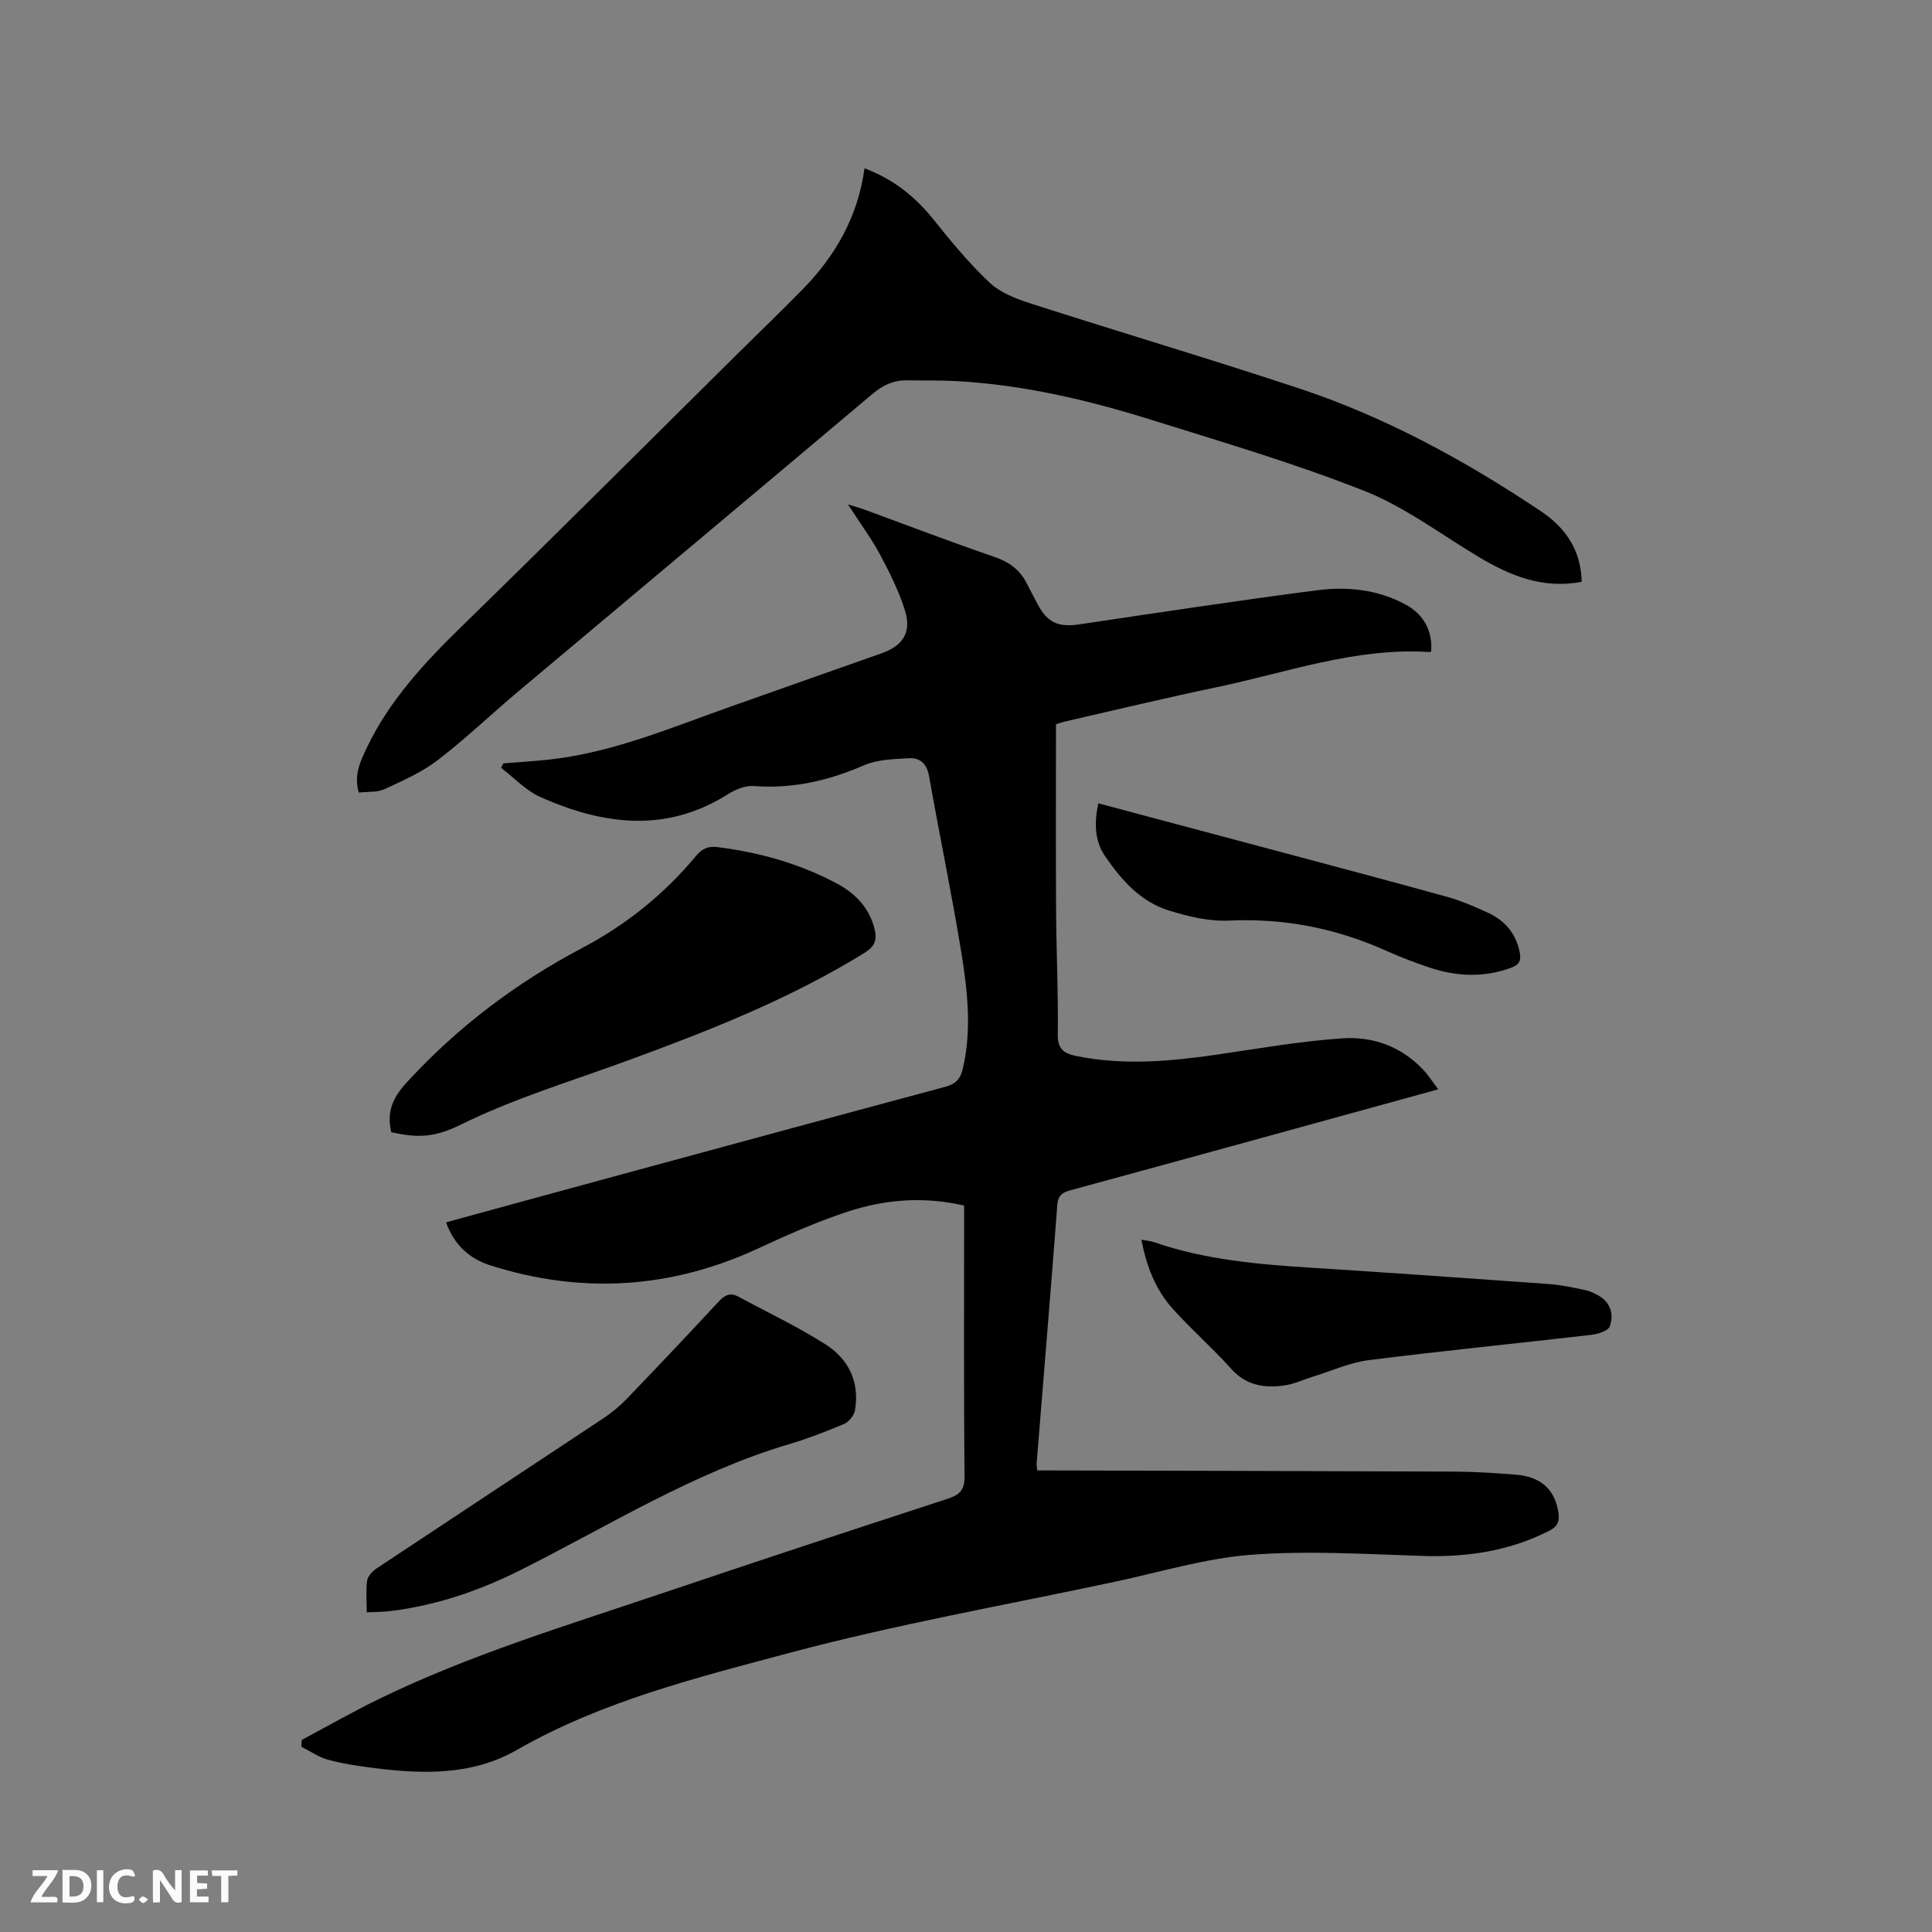
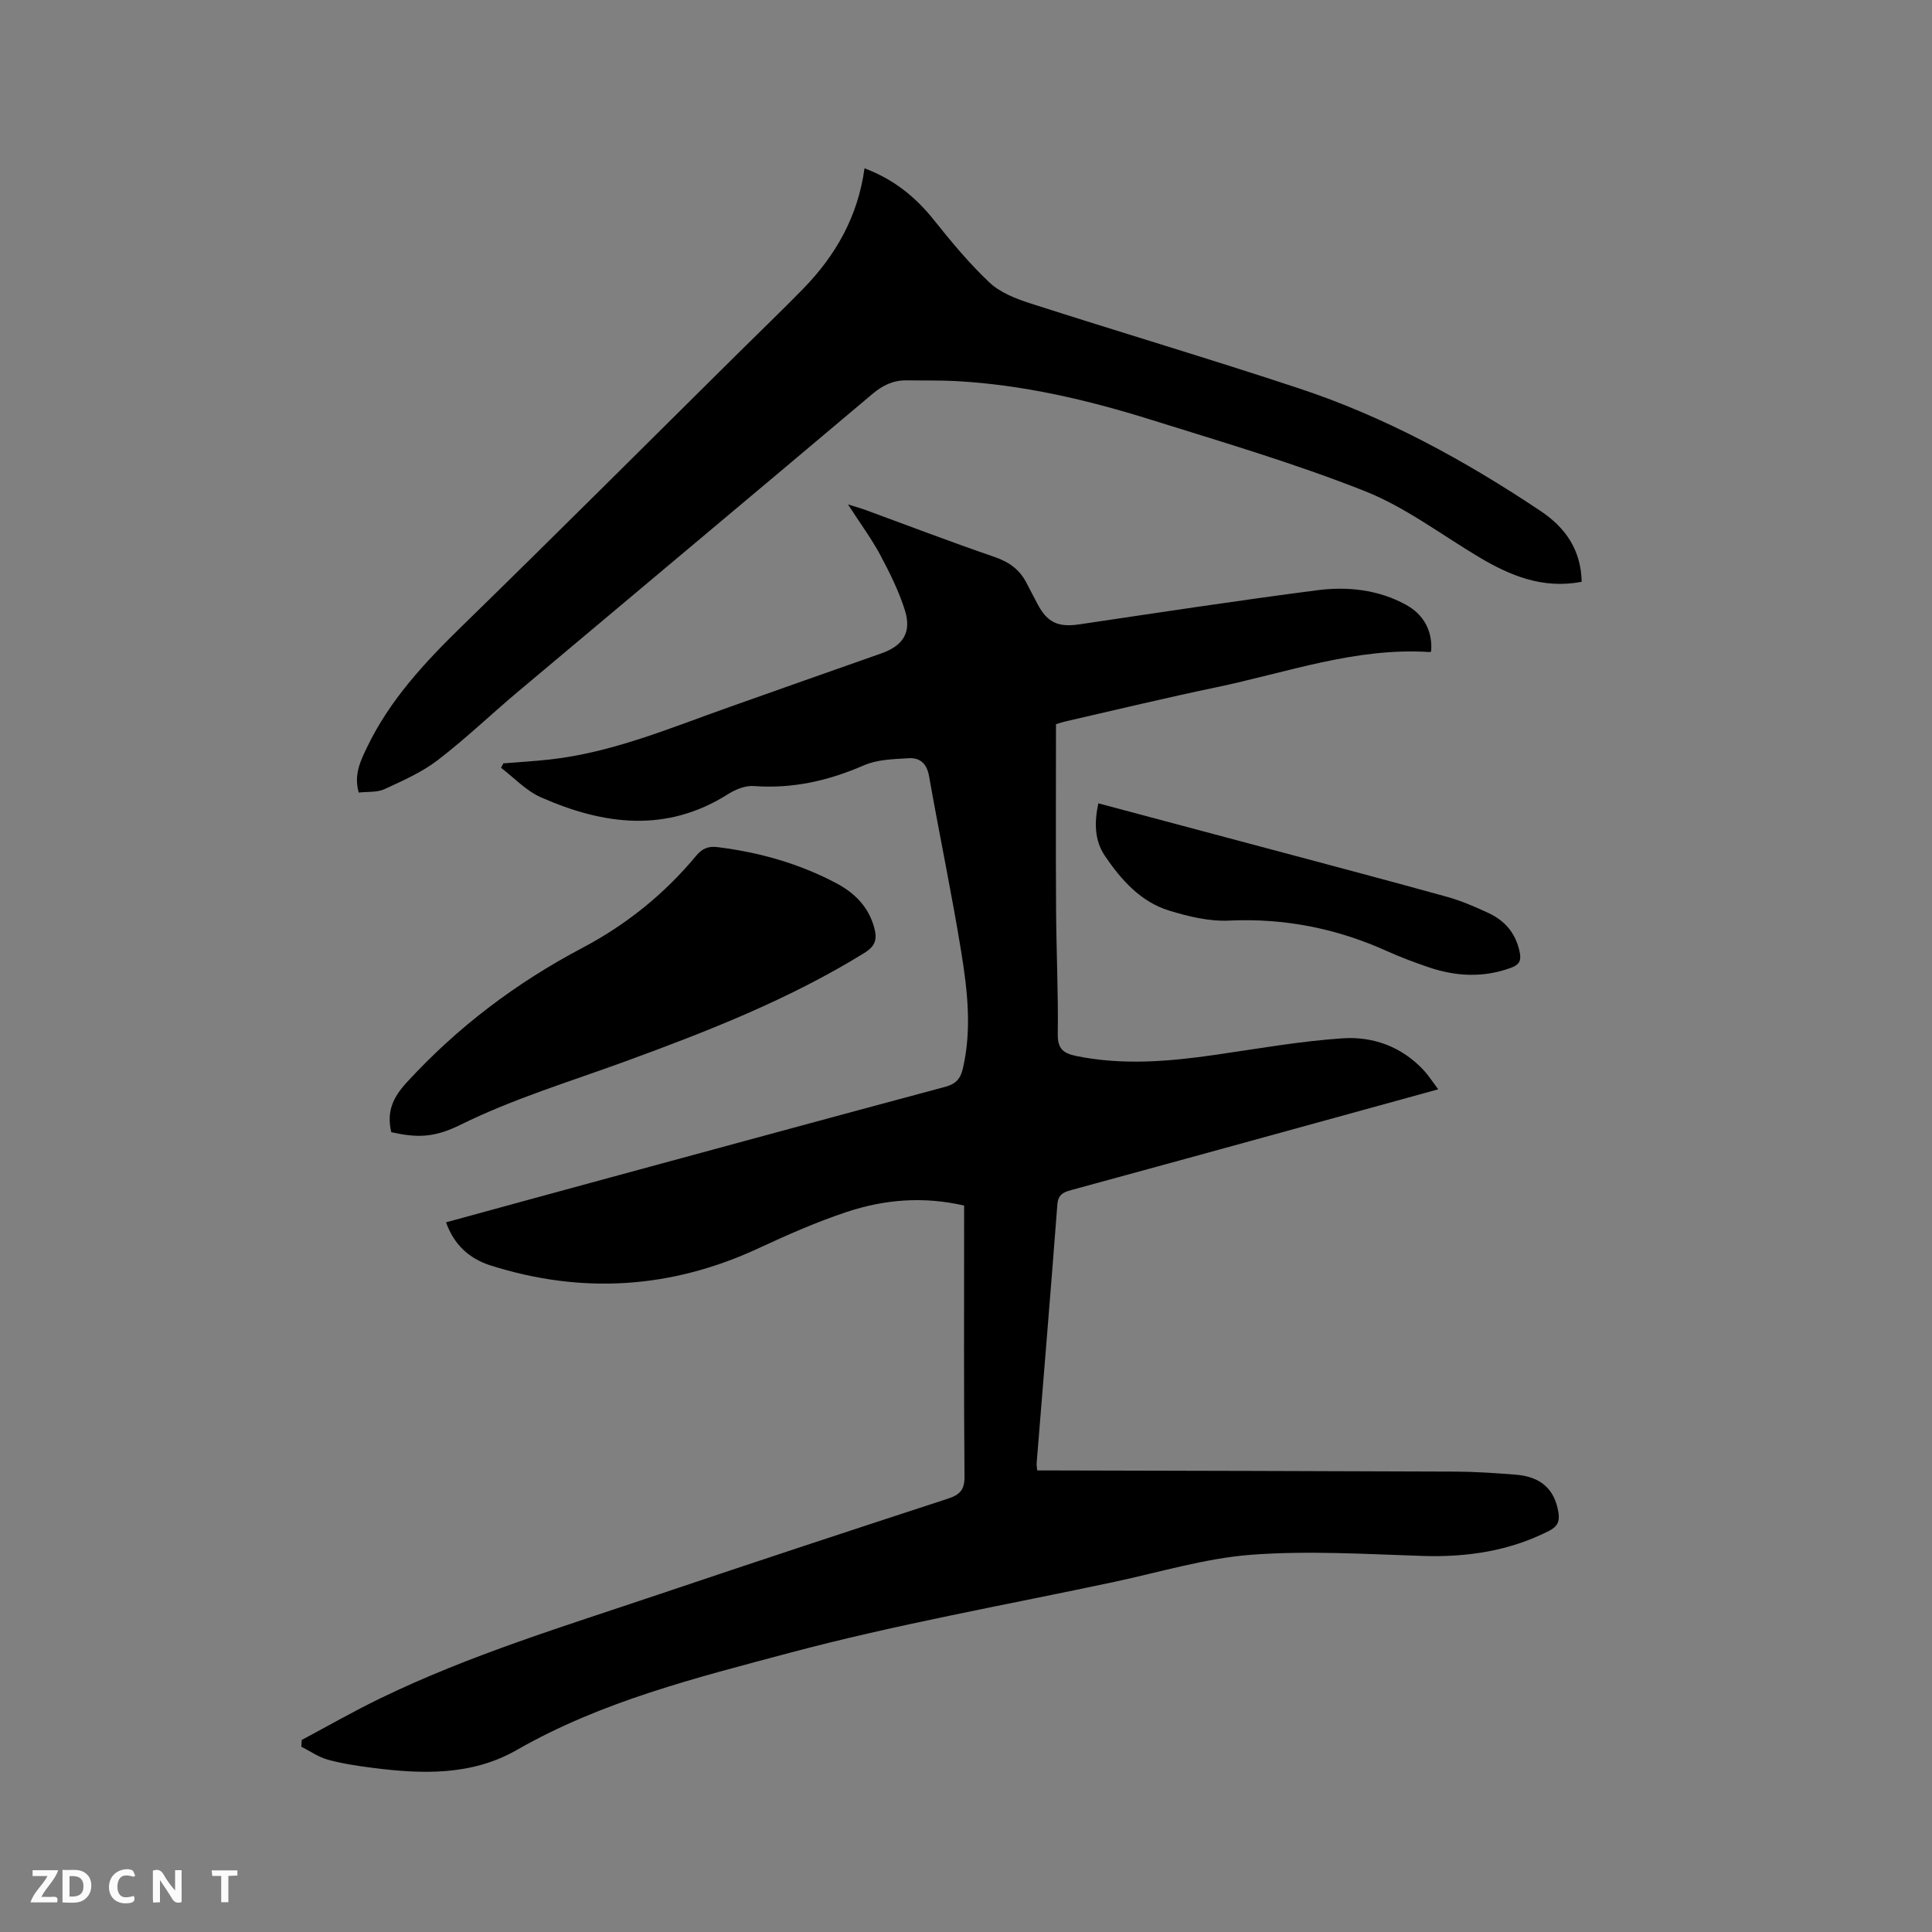
<svg xmlns="http://www.w3.org/2000/svg" enable-background="new 0 0 400 400" viewBox="0 0 400 400">
  <rect x="0" y="0" width="400" height="400" fill="#808080" stroke="none" />
  <path d="m92.35 253.07c10.91-2.98 21.72-5.95 32.55-8.89 23.6-6.41 47.2-12.84 70.82-19.17 2.15-.58 3.13-1.65 3.62-3.74 1.88-8.04.98-16.08-.3-24.02-1.98-12.23-4.54-24.36-6.69-36.56-.46-2.63-1.9-3.85-4.22-3.71-3.12.19-6.49.26-9.27 1.47-7.34 3.2-14.78 4.89-22.81 4.29-1.72-.13-3.75.69-5.27 1.65-12.83 8.14-25.86 6.4-38.82.67-3.04-1.34-5.5-4.02-8.22-6.09.16-.31.31-.61.47-.92 3.23-.27 6.47-.45 9.69-.81 12.99-1.46 24.93-6.55 37.1-10.85 10.48-3.7 20.95-7.43 31.44-11.1 4.47-1.56 6.35-4.32 4.92-8.9-1.25-4-3.16-7.83-5.14-11.54-1.79-3.34-4.08-6.42-6.66-10.42 1.68.53 2.6.78 3.49 1.1 8.95 3.28 17.84 6.69 26.85 9.78 3.01 1.03 5.21 2.61 6.63 5.39.72 1.41 1.48 2.81 2.21 4.22 2.06 4.01 4.35 5 8.78 4.34 16.34-2.43 32.67-4.91 49.04-7.04 6.35-.83 12.72-.19 18.53 2.99 3.75 2.06 5.54 5.52 5.21 9.65-.09.05-.19.14-.28.14-15.34-1.01-29.64 4.27-44.31 7.32-10.36 2.16-20.66 4.65-30.98 7.01-.91.21-1.8.53-2.1.61 0 13.03-.06 25.73.02 38.44.05 8.59.47 17.18.35 25.76-.04 3.09 1.25 3.96 3.86 4.5 9.62 1.96 19.19 1.13 28.78-.25 8.79-1.27 17.57-2.84 26.4-3.42 6.24-.41 12.14 1.73 16.64 6.53 1.07 1.14 1.92 2.48 3.09 4.03-8.83 2.43-17.29 4.76-25.75 7.09-16.74 4.6-33.48 9.22-50.23 13.77-1.7.46-2.72.96-2.88 3.04-1.36 17.86-2.85 35.72-4.29 53.57-.02.31.05.63.12 1.44h3.62c27.68.07 55.36.12 83.03.24 4.13.02 8.26.31 12.38.63 5.3.41 8.15 3.08 8.89 7.88.28 1.82-.2 2.87-1.93 3.75-8.25 4.2-16.99 5.49-26.17 5.2-11.84-.38-23.76-1.13-35.53-.24-9.53.73-18.9 3.6-28.32 5.61-22.47 4.79-45.16 8.8-67.33 14.72-19.24 5.14-38.77 9.99-56.38 20.08-9.27 5.32-19.51 5.03-29.73 3.72-3.15-.4-6.32-.87-9.37-1.7-1.94-.53-3.68-1.77-5.51-2.69.03-.47.05-.94.08-1.4 5.36-2.86 10.64-5.88 16.11-8.54 18.63-9.06 38.42-15.05 57.97-21.65 19.86-6.7 39.77-13.26 59.69-19.76 2.47-.81 3.48-1.81 3.45-4.6-.15-17.6-.08-35.21-.08-52.81 0-1.04 0-2.08 0-3.28-8.42-1.95-16.5-1.27-24.3 1.32-6.21 2.06-12.24 4.72-18.18 7.48-18.13 8.44-36.67 9.61-55.68 3.56-4.34-1.42-7.46-4.27-9.1-8.89z" fill="#000001" />
  <path d="m327.47 120.46c-8.11 1.53-14.82-1.28-21.32-5.15-7.81-4.66-15.24-10.33-23.6-13.64-14.43-5.72-29.39-10.12-44.22-14.76-13.16-4.12-26.56-7.26-40.41-8.01-3.38-.18-6.78-.1-10.17-.15-2.77-.04-4.97.99-7.13 2.82-24.39 20.57-48.87 41.03-73.29 61.56-5.6 4.7-10.89 9.79-16.68 14.23-3.3 2.53-7.24 4.27-11.06 6.03-1.52.7-3.47.49-5.32.7-1.05-3.7.37-6.56 1.73-9.39 4.71-9.81 11.96-17.57 19.67-25.09 19.2-18.72 38.17-37.69 57.23-56.56 4.44-4.4 8.95-8.72 13.32-13.19 6.75-6.91 11.39-14.96 12.77-25.01 5.99 2.24 10.53 5.89 14.36 10.69 3.61 4.52 7.33 9.02 11.52 12.96 2.2 2.07 5.41 3.33 8.38 4.29 18.54 5.96 37.21 11.5 55.69 17.62 17.9 5.92 34.34 14.91 49.98 25.36 5.11 3.4 8.41 7.99 8.55 14.69z" fill="#000001" />
  <path d="m81.01 234.41c-.99-4.25.3-7.15 3.21-10.32 10.52-11.46 22.65-20.61 36.35-27.84 9.08-4.79 16.99-11.15 23.56-19.07 1.21-1.46 2.47-2.03 4.36-1.8 8.7 1.07 17.01 3.41 24.75 7.53 3.73 1.99 6.61 4.87 7.77 9.19.63 2.34.25 3.77-2.03 5.18-15.59 9.64-32.53 16.26-49.63 22.51-11.42 4.17-23.06 7.68-34.02 13.09-5.44 2.68-8.93 2.72-14.32 1.53z" fill="#000001" />
-   <path d="m75.93 333.82c0-2.42-.21-4.55.09-6.6.14-.93 1.13-1.95 2-2.53 15.62-10.38 31.29-20.68 46.92-31.06 1.75-1.16 3.4-2.53 4.85-4.04 6.39-6.65 12.74-13.35 19-20.11 1.26-1.36 2.41-1.93 4.09-1.02 6.03 3.26 12.27 6.21 18.04 9.88 4.78 3.04 7.11 7.83 6.09 13.67-.19 1.07-1.28 2.39-2.29 2.82-3.7 1.57-7.47 3.01-11.32 4.16-19.88 5.91-37.35 16.91-55.68 26.1-8.49 4.26-17.37 7.28-26.82 8.46-1.53.19-3.09.18-4.97.27z" fill="#000001" />
-   <path d="m236.31 256.67c1.06.2 1.9.26 2.66.52 10.52 3.63 21.47 4.58 32.48 5.28 16.39 1.04 32.77 2.19 49.15 3.37 2.52.18 5.03.71 7.52 1.24 1.11.24 2.22.75 3.18 1.37 2.28 1.48 2.81 3.9 1.99 6.15-.34.94-2.42 1.6-3.78 1.76-15.37 1.78-30.77 3.3-46.11 5.24-3.92.49-7.68 2.22-11.51 3.4-2.01.62-3.97 1.57-6.02 1.85-4.11.56-7.87.01-10.96-3.44-3.88-4.34-8.3-8.19-12.19-12.53-3.5-3.93-5.36-8.76-6.41-14.21z" fill="#000001" />
  <path d="m227.4 166.32c11.3 3.01 22.43 5.97 33.55 8.95 12.88 3.44 25.77 6.84 38.61 10.4 2.94.81 5.79 2.05 8.57 3.34 3.44 1.59 5.69 4.2 6.5 8.08.39 1.89-.14 2.67-1.82 3.29-5.74 2.1-11.44 1.79-17.11-.15-2.9-.99-5.78-2.07-8.58-3.33-10.41-4.69-21.21-6.84-32.69-6.3-4.09.19-8.39-.85-12.37-2.07-5.92-1.82-9.93-6.37-13.3-11.32-2.17-3.21-2.21-6.93-1.36-10.89z" fill="#000001" />
  <g fill="#fafbfa">
    <path d="m37.59 393.81c-.92.31-1.52.05-2-.78-.7-1.2-1.52-2.34-2.47-3.78v4.59c-.55.03-.95.05-1.41.07-.03-.37-.06-.64-.06-.91 0-1.91 0-3.81 0-5.7 1.13-.41 1.77-.03 2.29.91.62 1.11 1.38 2.14 2.31 3.19v-4.2h1.35v6.61z" />
    <path d="m12.94 393.88v-6.75c1.9.19 3.93-.54 5.37 1.29.8 1.01.78 2.88.03 3.97-1.37 1.97-3.4 1.51-5.4 1.49m1.45-1.22c2.04.12 2.92-.58 2.89-2.21-.03-1.51-.98-2.19-2.89-2z" />
    <path d="m11.81 393.87h-5.49c.68-2.18 2.47-3.48 3.51-5.45h-3.08v-1.21h5.29c-.71 2.13-2.44 3.48-3.47 5.51.86 0 1.63.04 2.39-.01.79-.05 1.14.21.85 1.16" />
-     <path d="m39.33 393.86v-6.61h3.7v1.07h-2.22v1.52c.68.04 1.34.09 2.07.13v1.07c-.72.05-1.38.09-2.1.14v1.48h2.4v1.19h-3.85z" />
    <path d="m27.71 388.56c-1.15-.3-2.46-.61-3.1.64-.37.73-.41 1.93-.06 2.67.63 1.35 1.99.93 3.17.68.35.94-.01 1.32-.93 1.46-1.62.25-3.05-.27-3.76-1.48-.73-1.24-.6-3.03.31-4.17.88-1.11 2.71-1.7 4-1.16.32.13.44.74.65 1.12-.1.08-.19.16-.28.24" />
    <path d="m49.15 387.24v1.07c-.59.02-1.17.05-1.87.08v5.44h-1.48v-5.44h-1.85c-.05-.4-.08-.73-.13-1.15z" />
-     <path d="m20.06 387.21h1.33v6.62h-1.33z" />
-     <path d="m30.68 393.25c-.49.38-.8.79-1.05.76-.32-.05-.6-.45-.9-.7.26-.24.51-.64.8-.67.29-.04.62.3 1.15.61" />
  </g>
</svg>